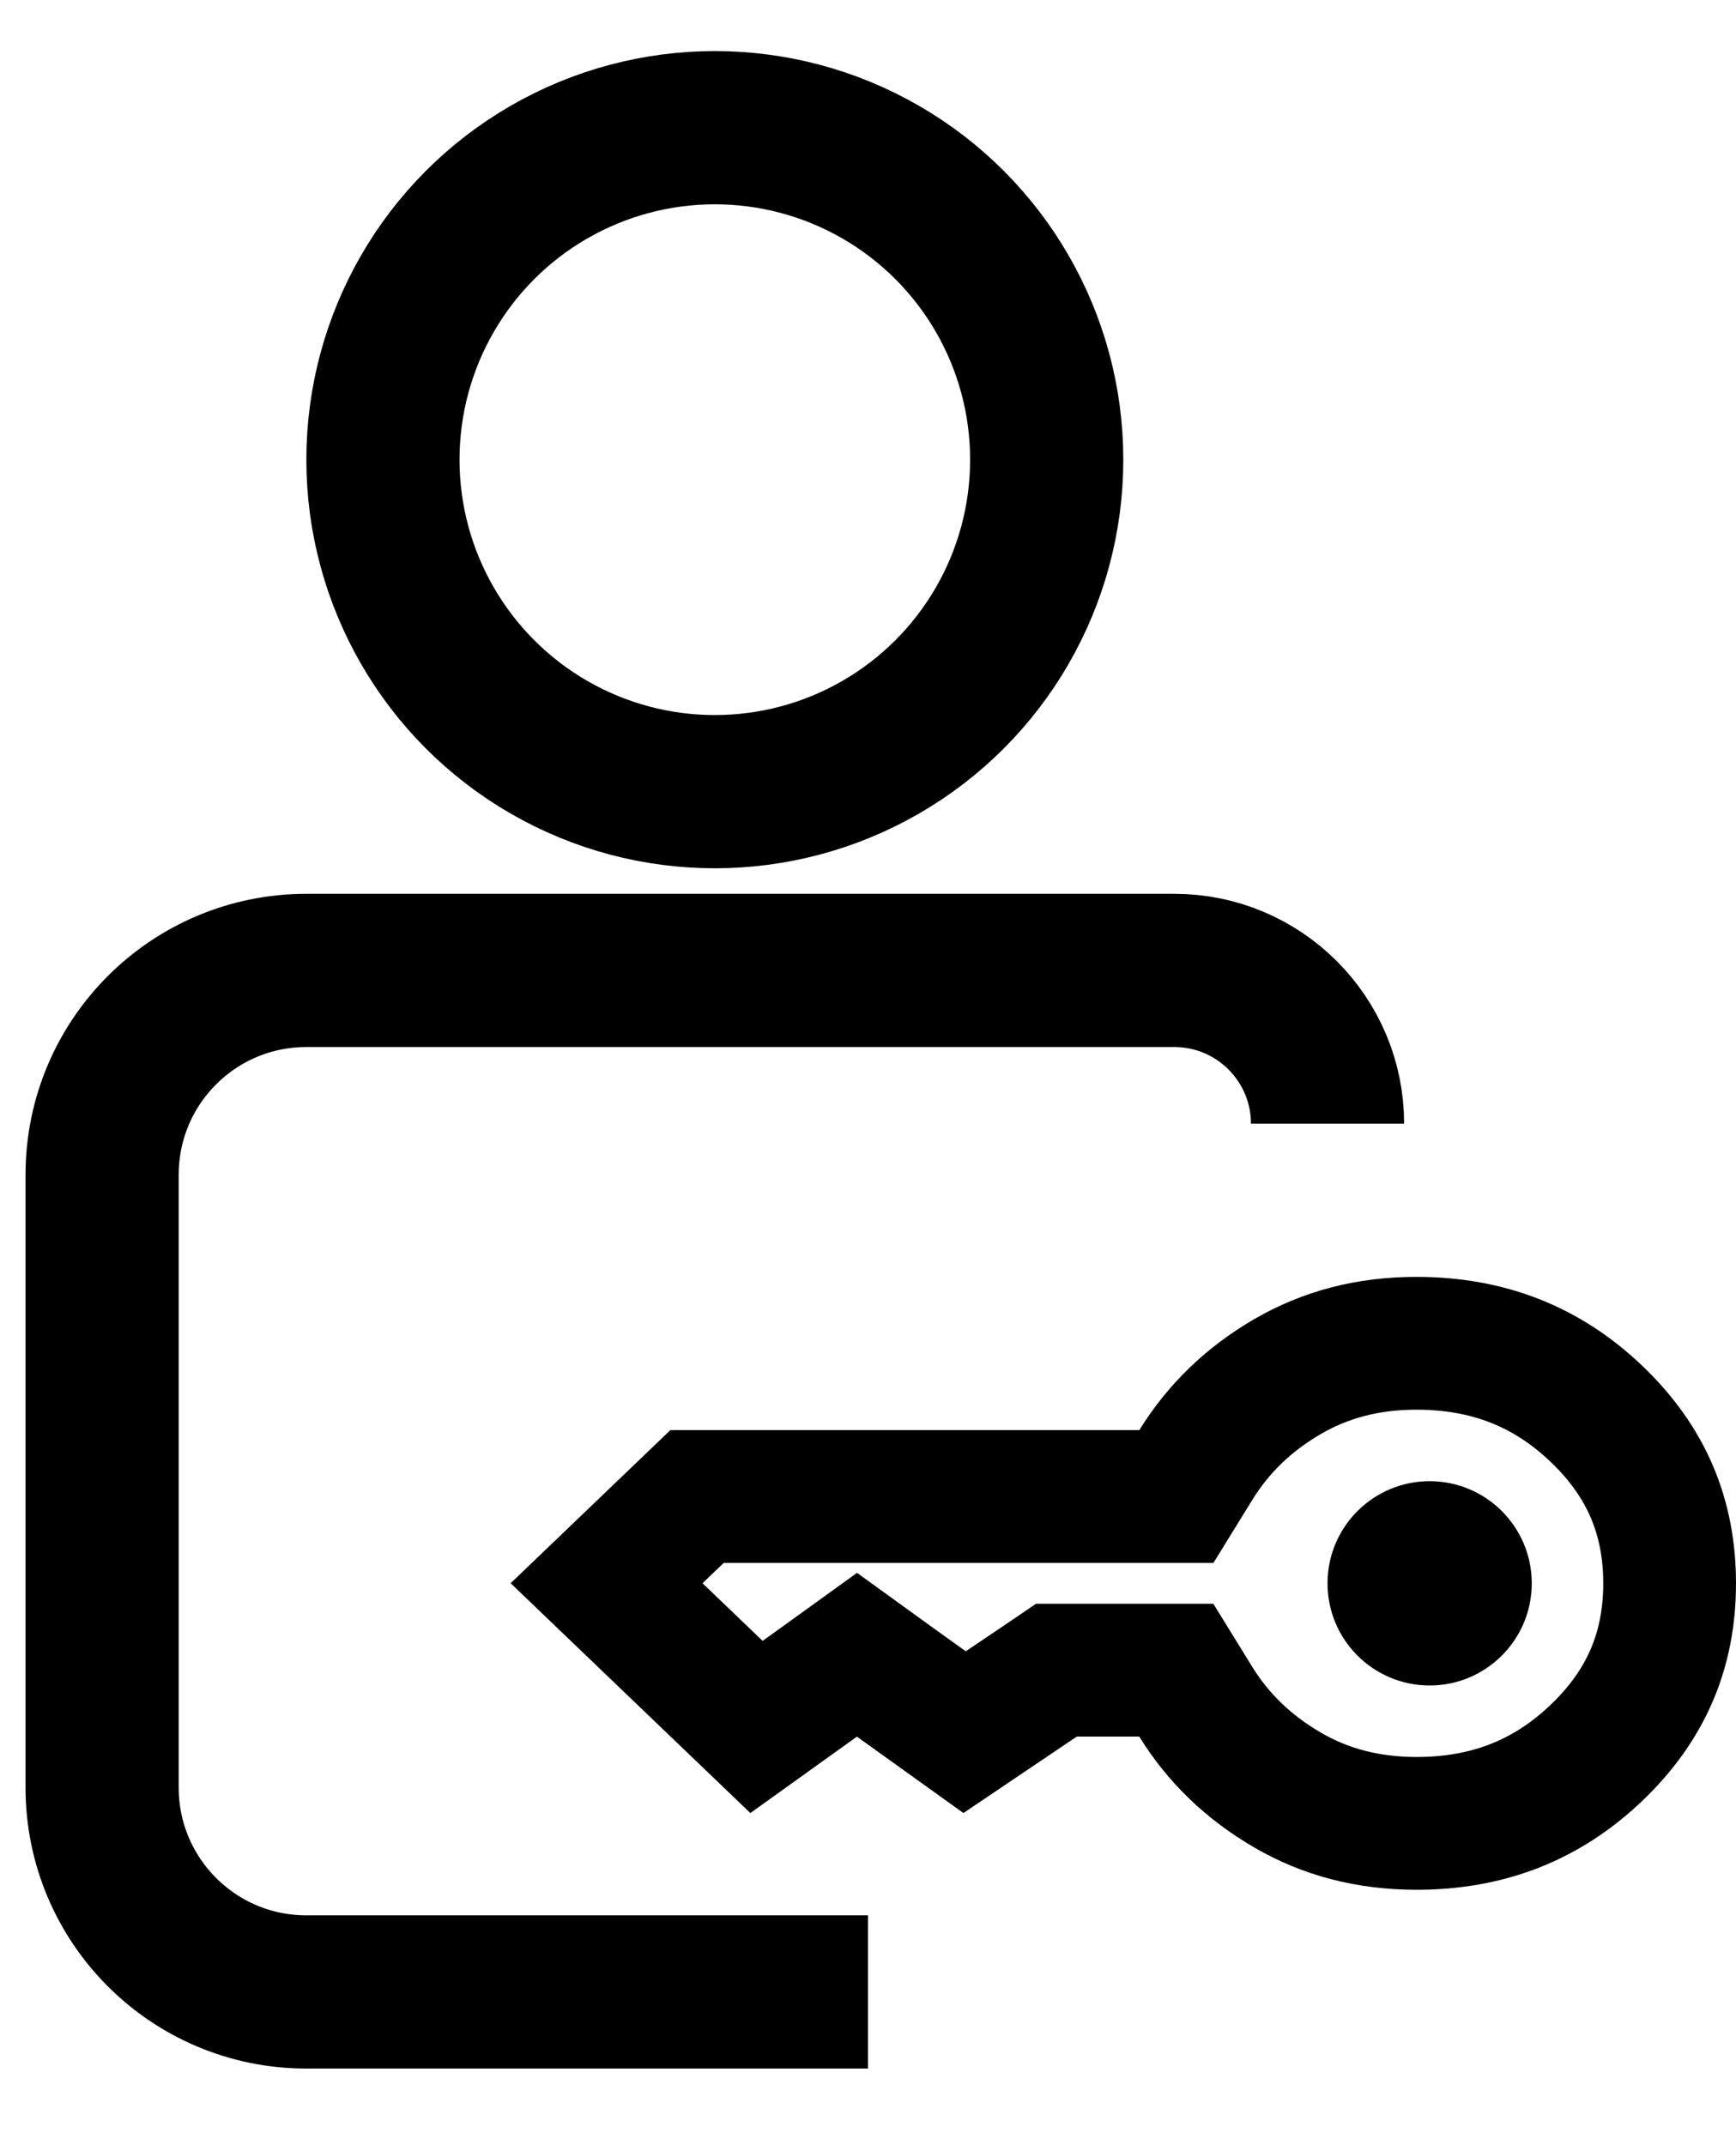
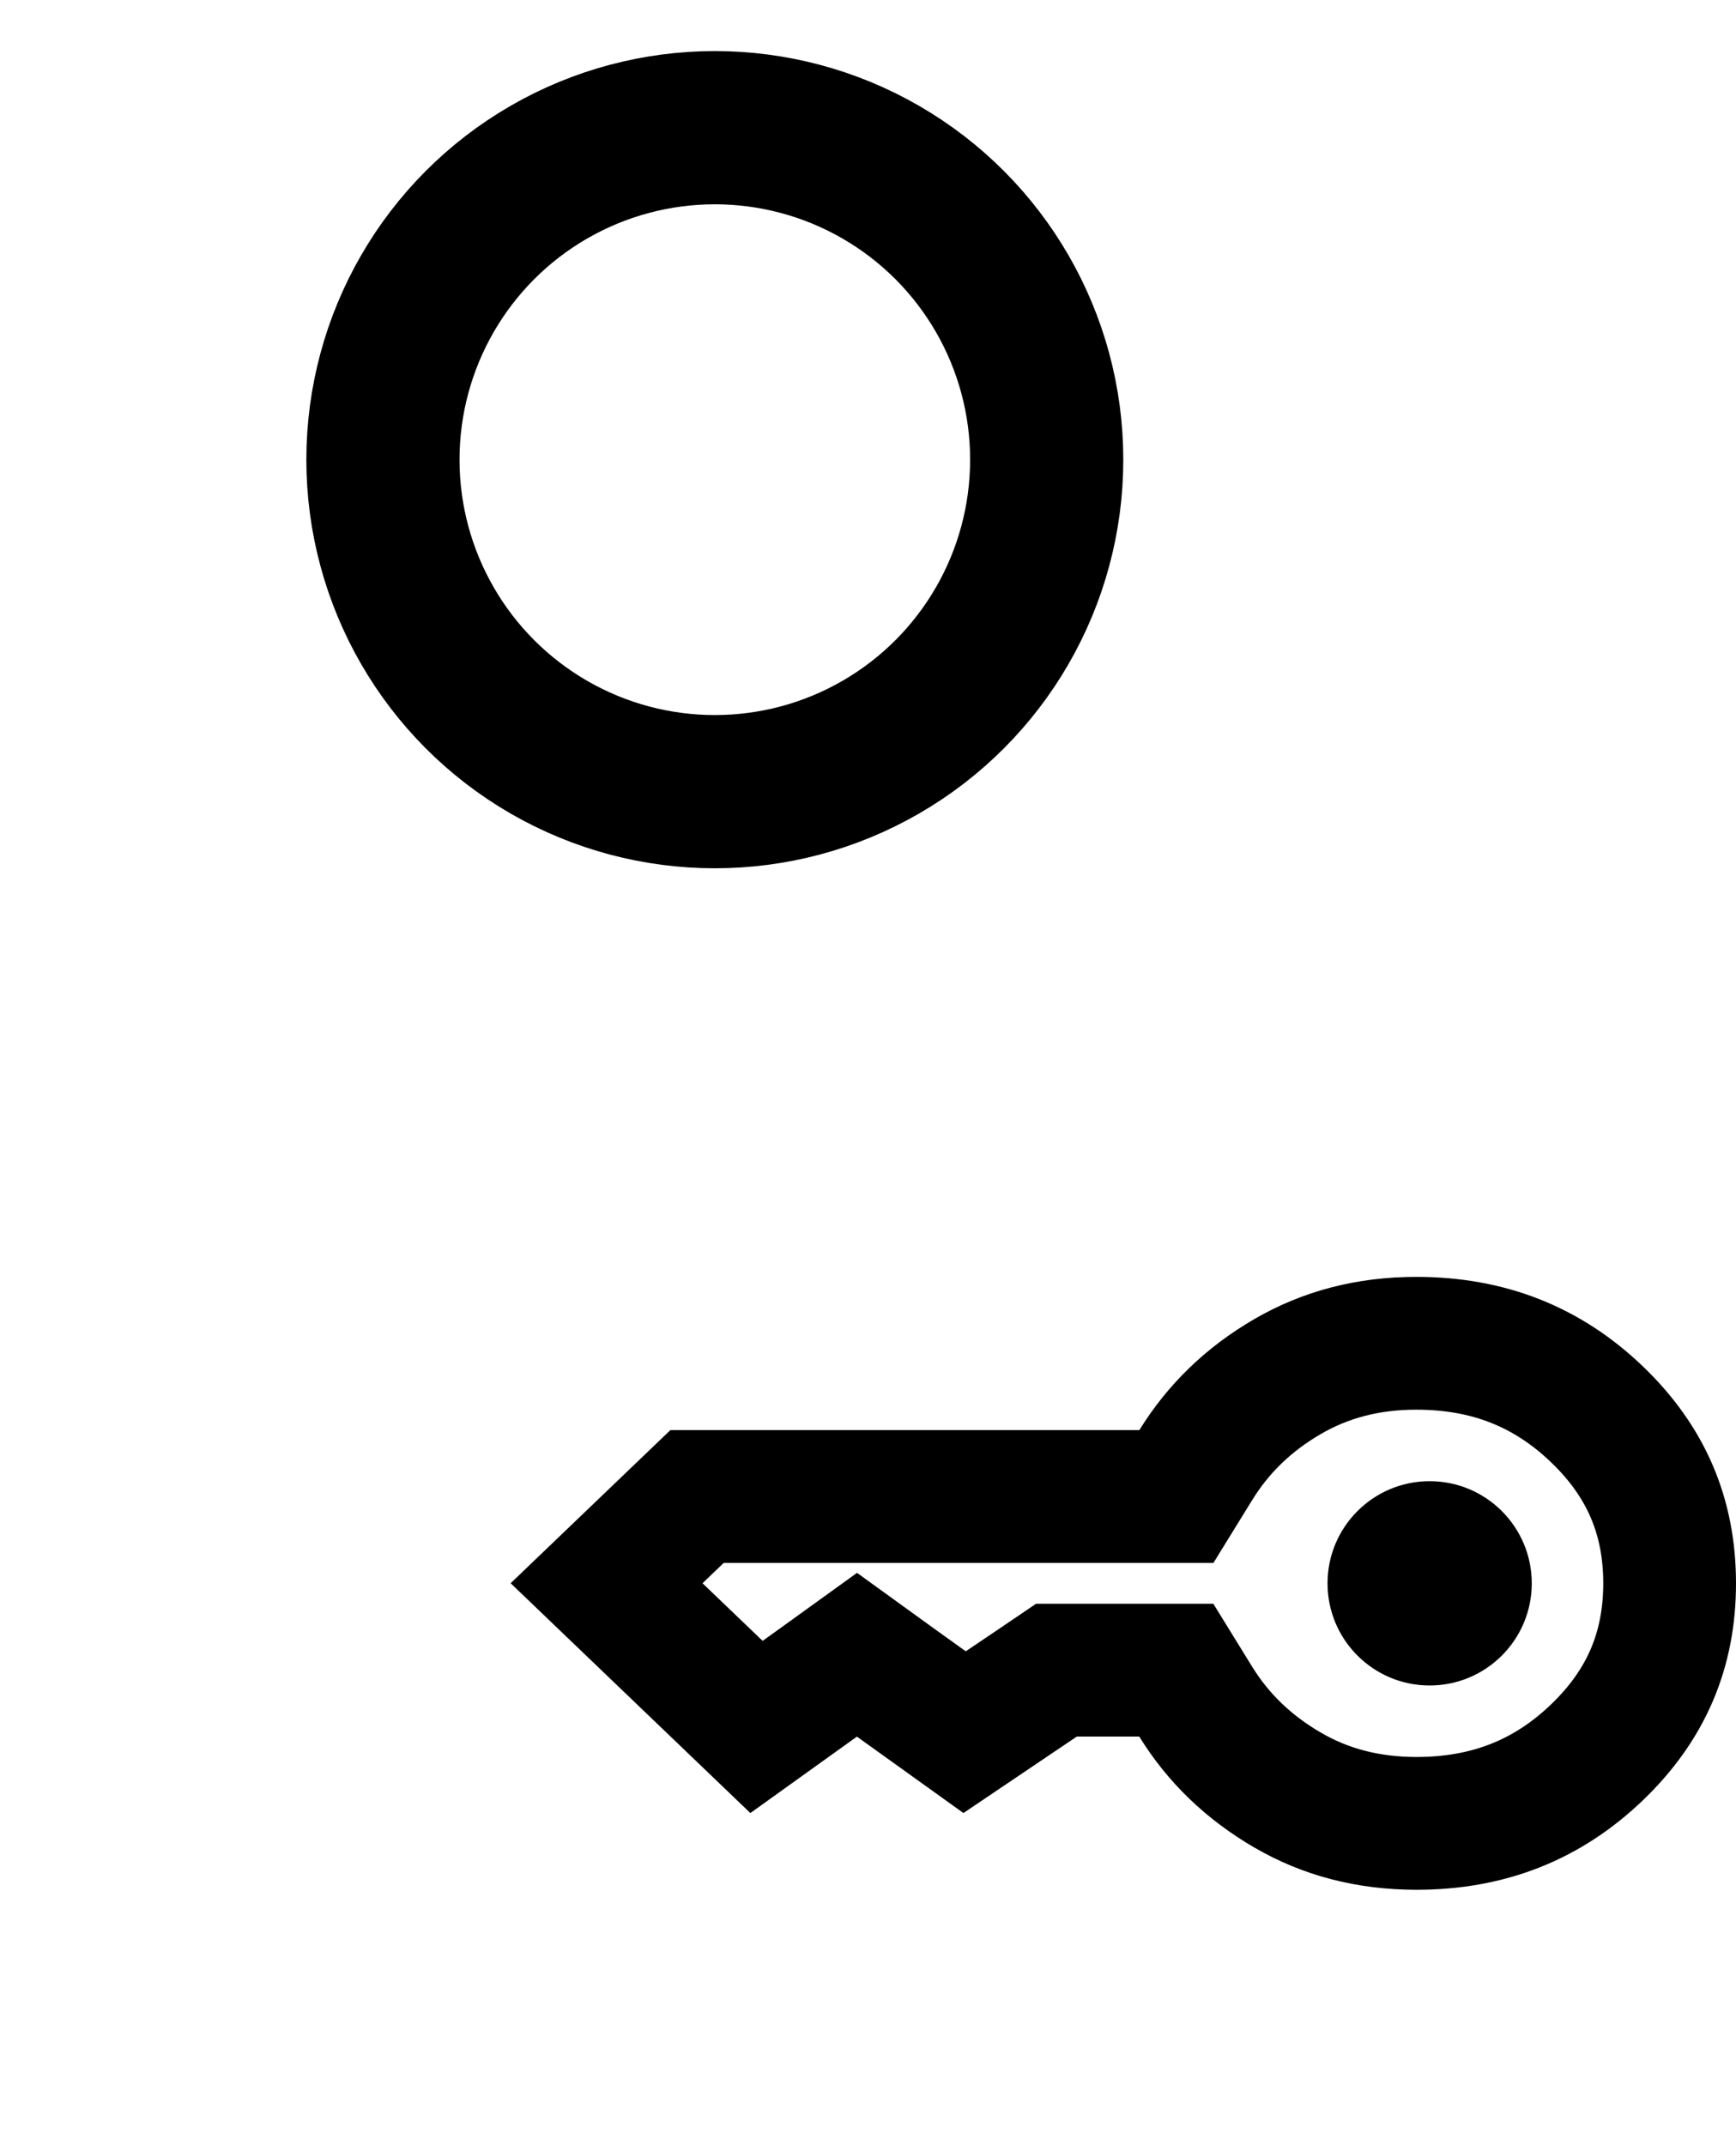
<svg xmlns="http://www.w3.org/2000/svg" width="17" height="21" viewBox="0 0 17 21" fill="none">
  <circle cx="7" cy="4.5" r="3.25" stroke="black" stroke-width="1.5" />
-   <path d="M8.5 19.5H3C1.895 19.5 1 18.605 1 17.5V11.5C1 10.395 1.895 9.5 3 9.5H11.5C12.328 9.5 13 10.172 13 11V11" stroke="black" stroke-width="1.5" />
  <path d="M13.869 13.15C13.394 13.15 12.979 13.261 12.61 13.475C12.226 13.698 11.93 13.986 11.71 14.342L11.52 14.65H6.826L5.94 15.499L7.408 16.906L8.012 16.473L8.392 16.199L8.771 16.473L9.446 16.957L10.18 16.462L10.345 16.35H11.519L11.709 16.658C11.929 17.014 12.227 17.302 12.611 17.525C12.979 17.739 13.393 17.849 13.869 17.85C14.577 17.85 15.154 17.619 15.638 17.155C16.12 16.693 16.35 16.154 16.35 15.5C16.35 14.846 16.12 14.307 15.638 13.845C15.154 13.381 14.577 13.15 13.869 13.15Z" stroke="black" stroke-width="1.3" />
  <circle cx="14" cy="15.5" r="1" fill="black" />
</svg>